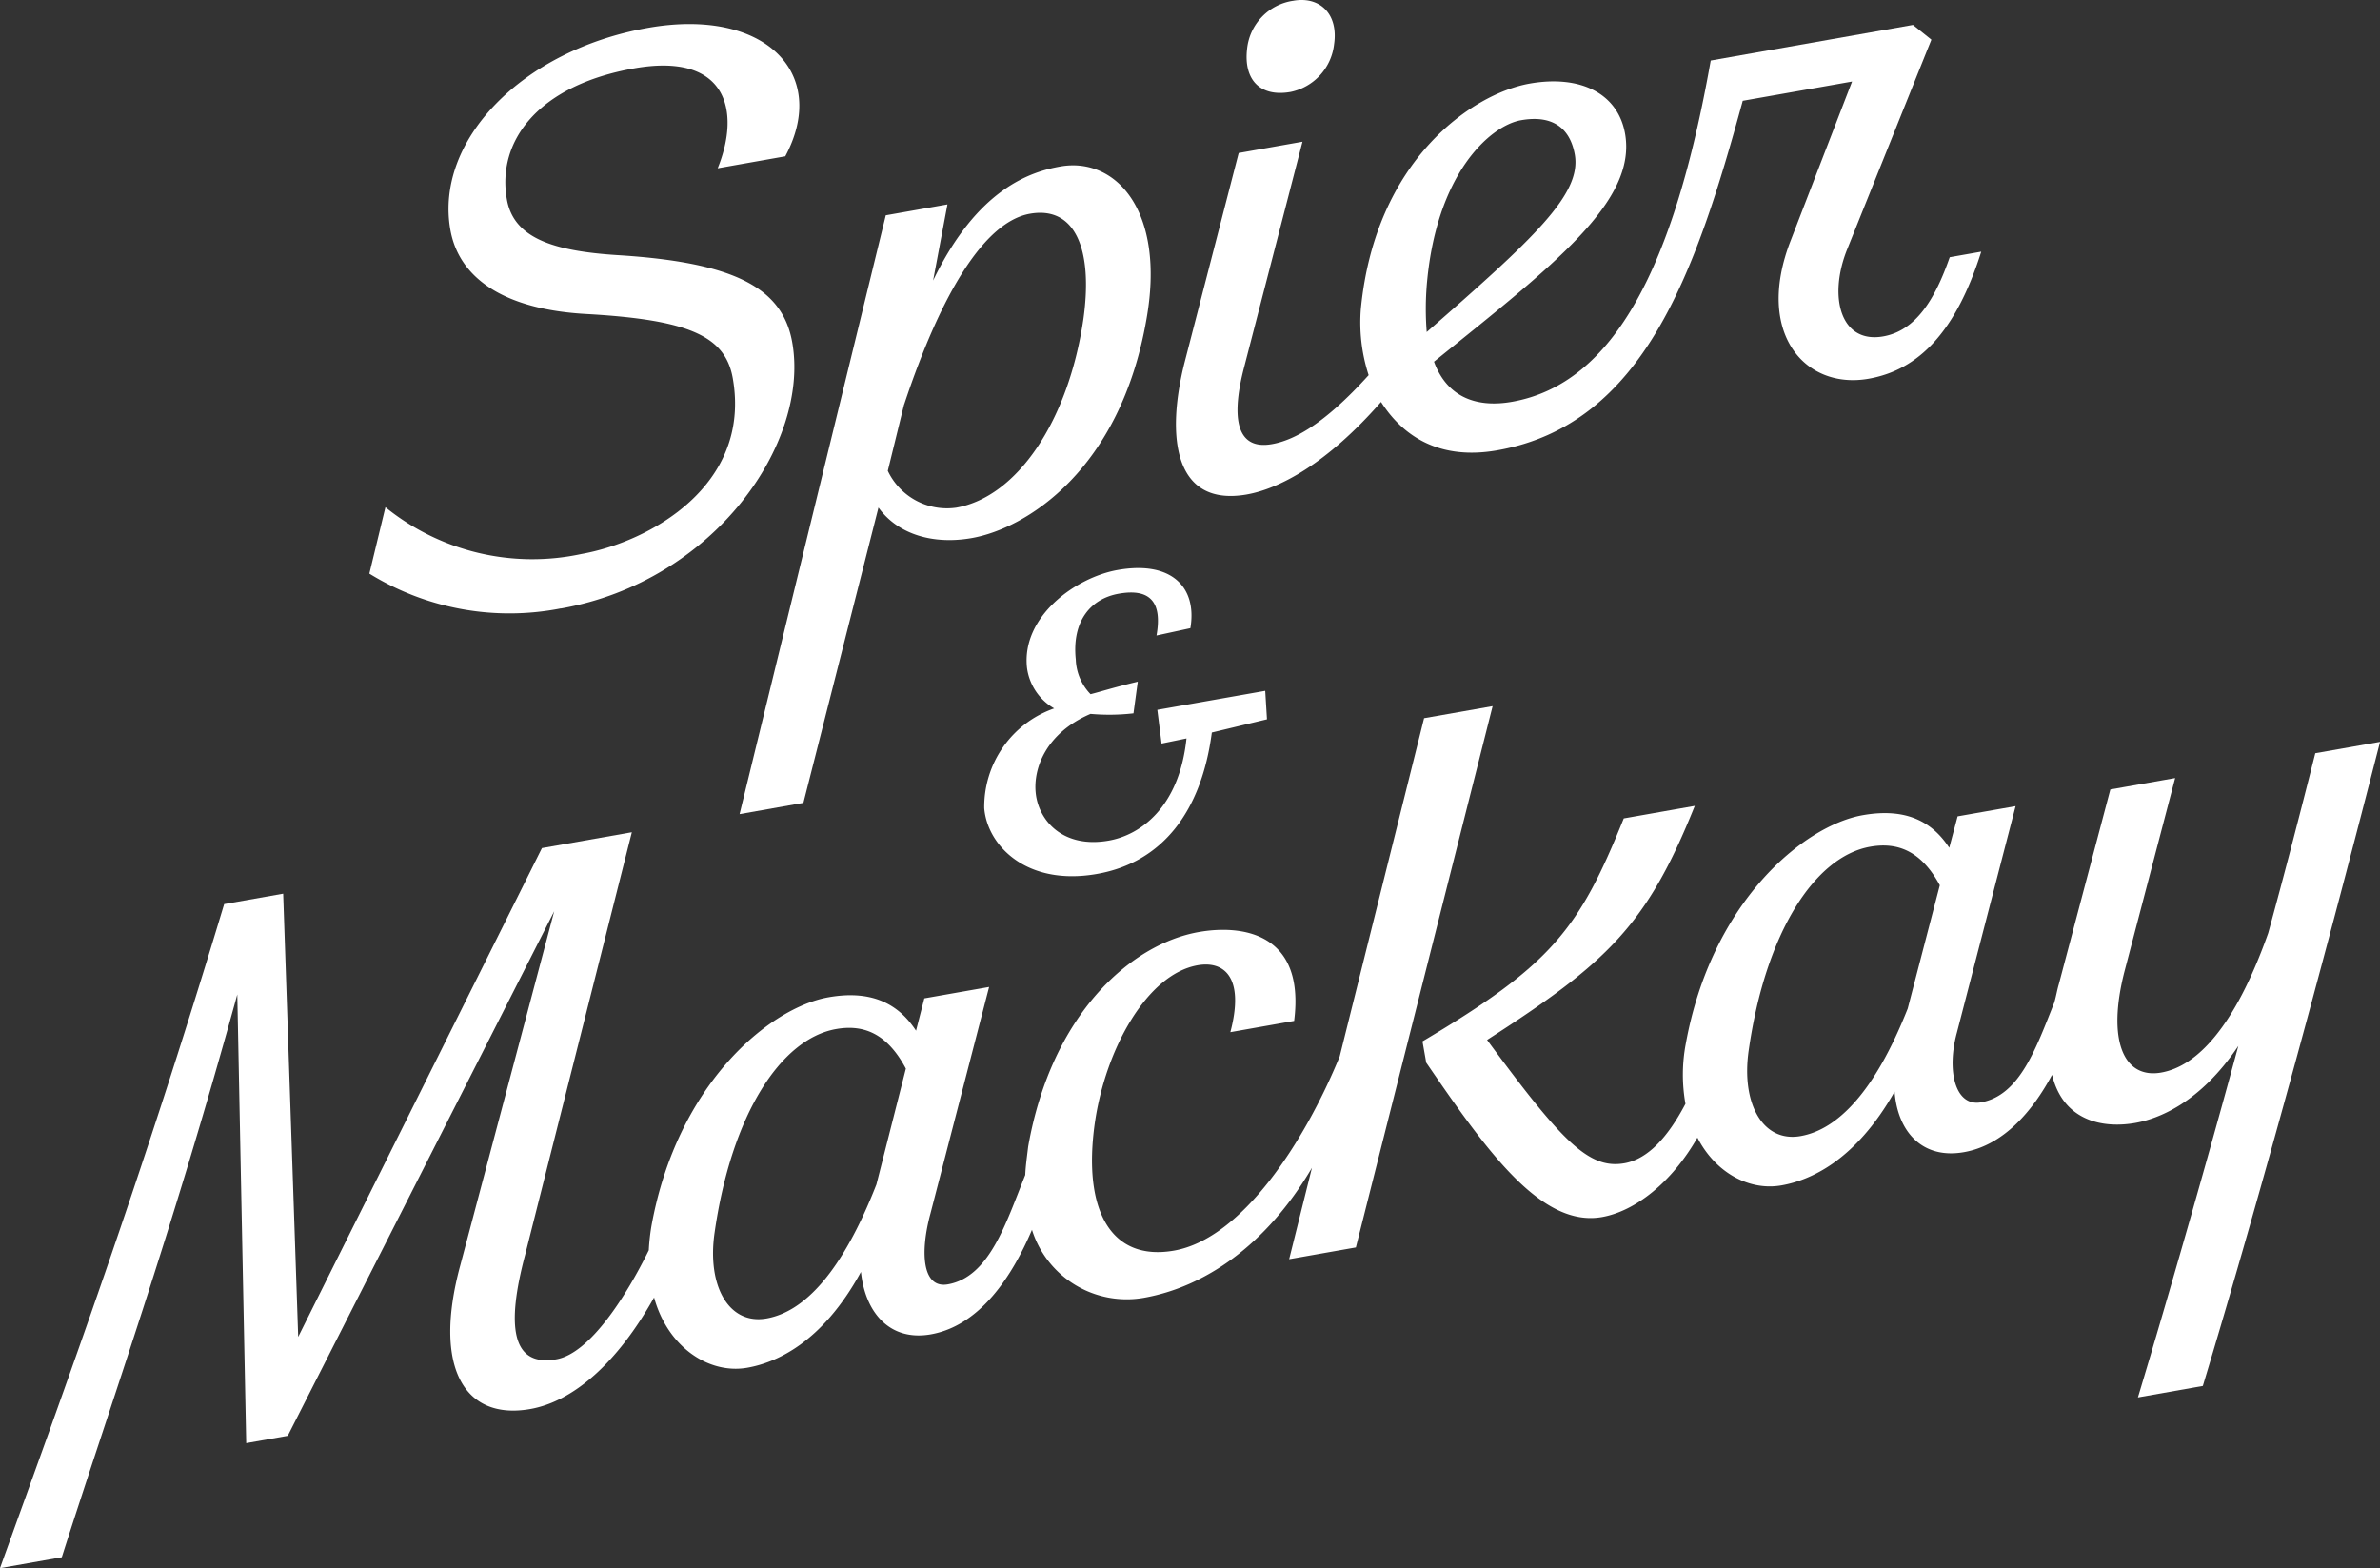
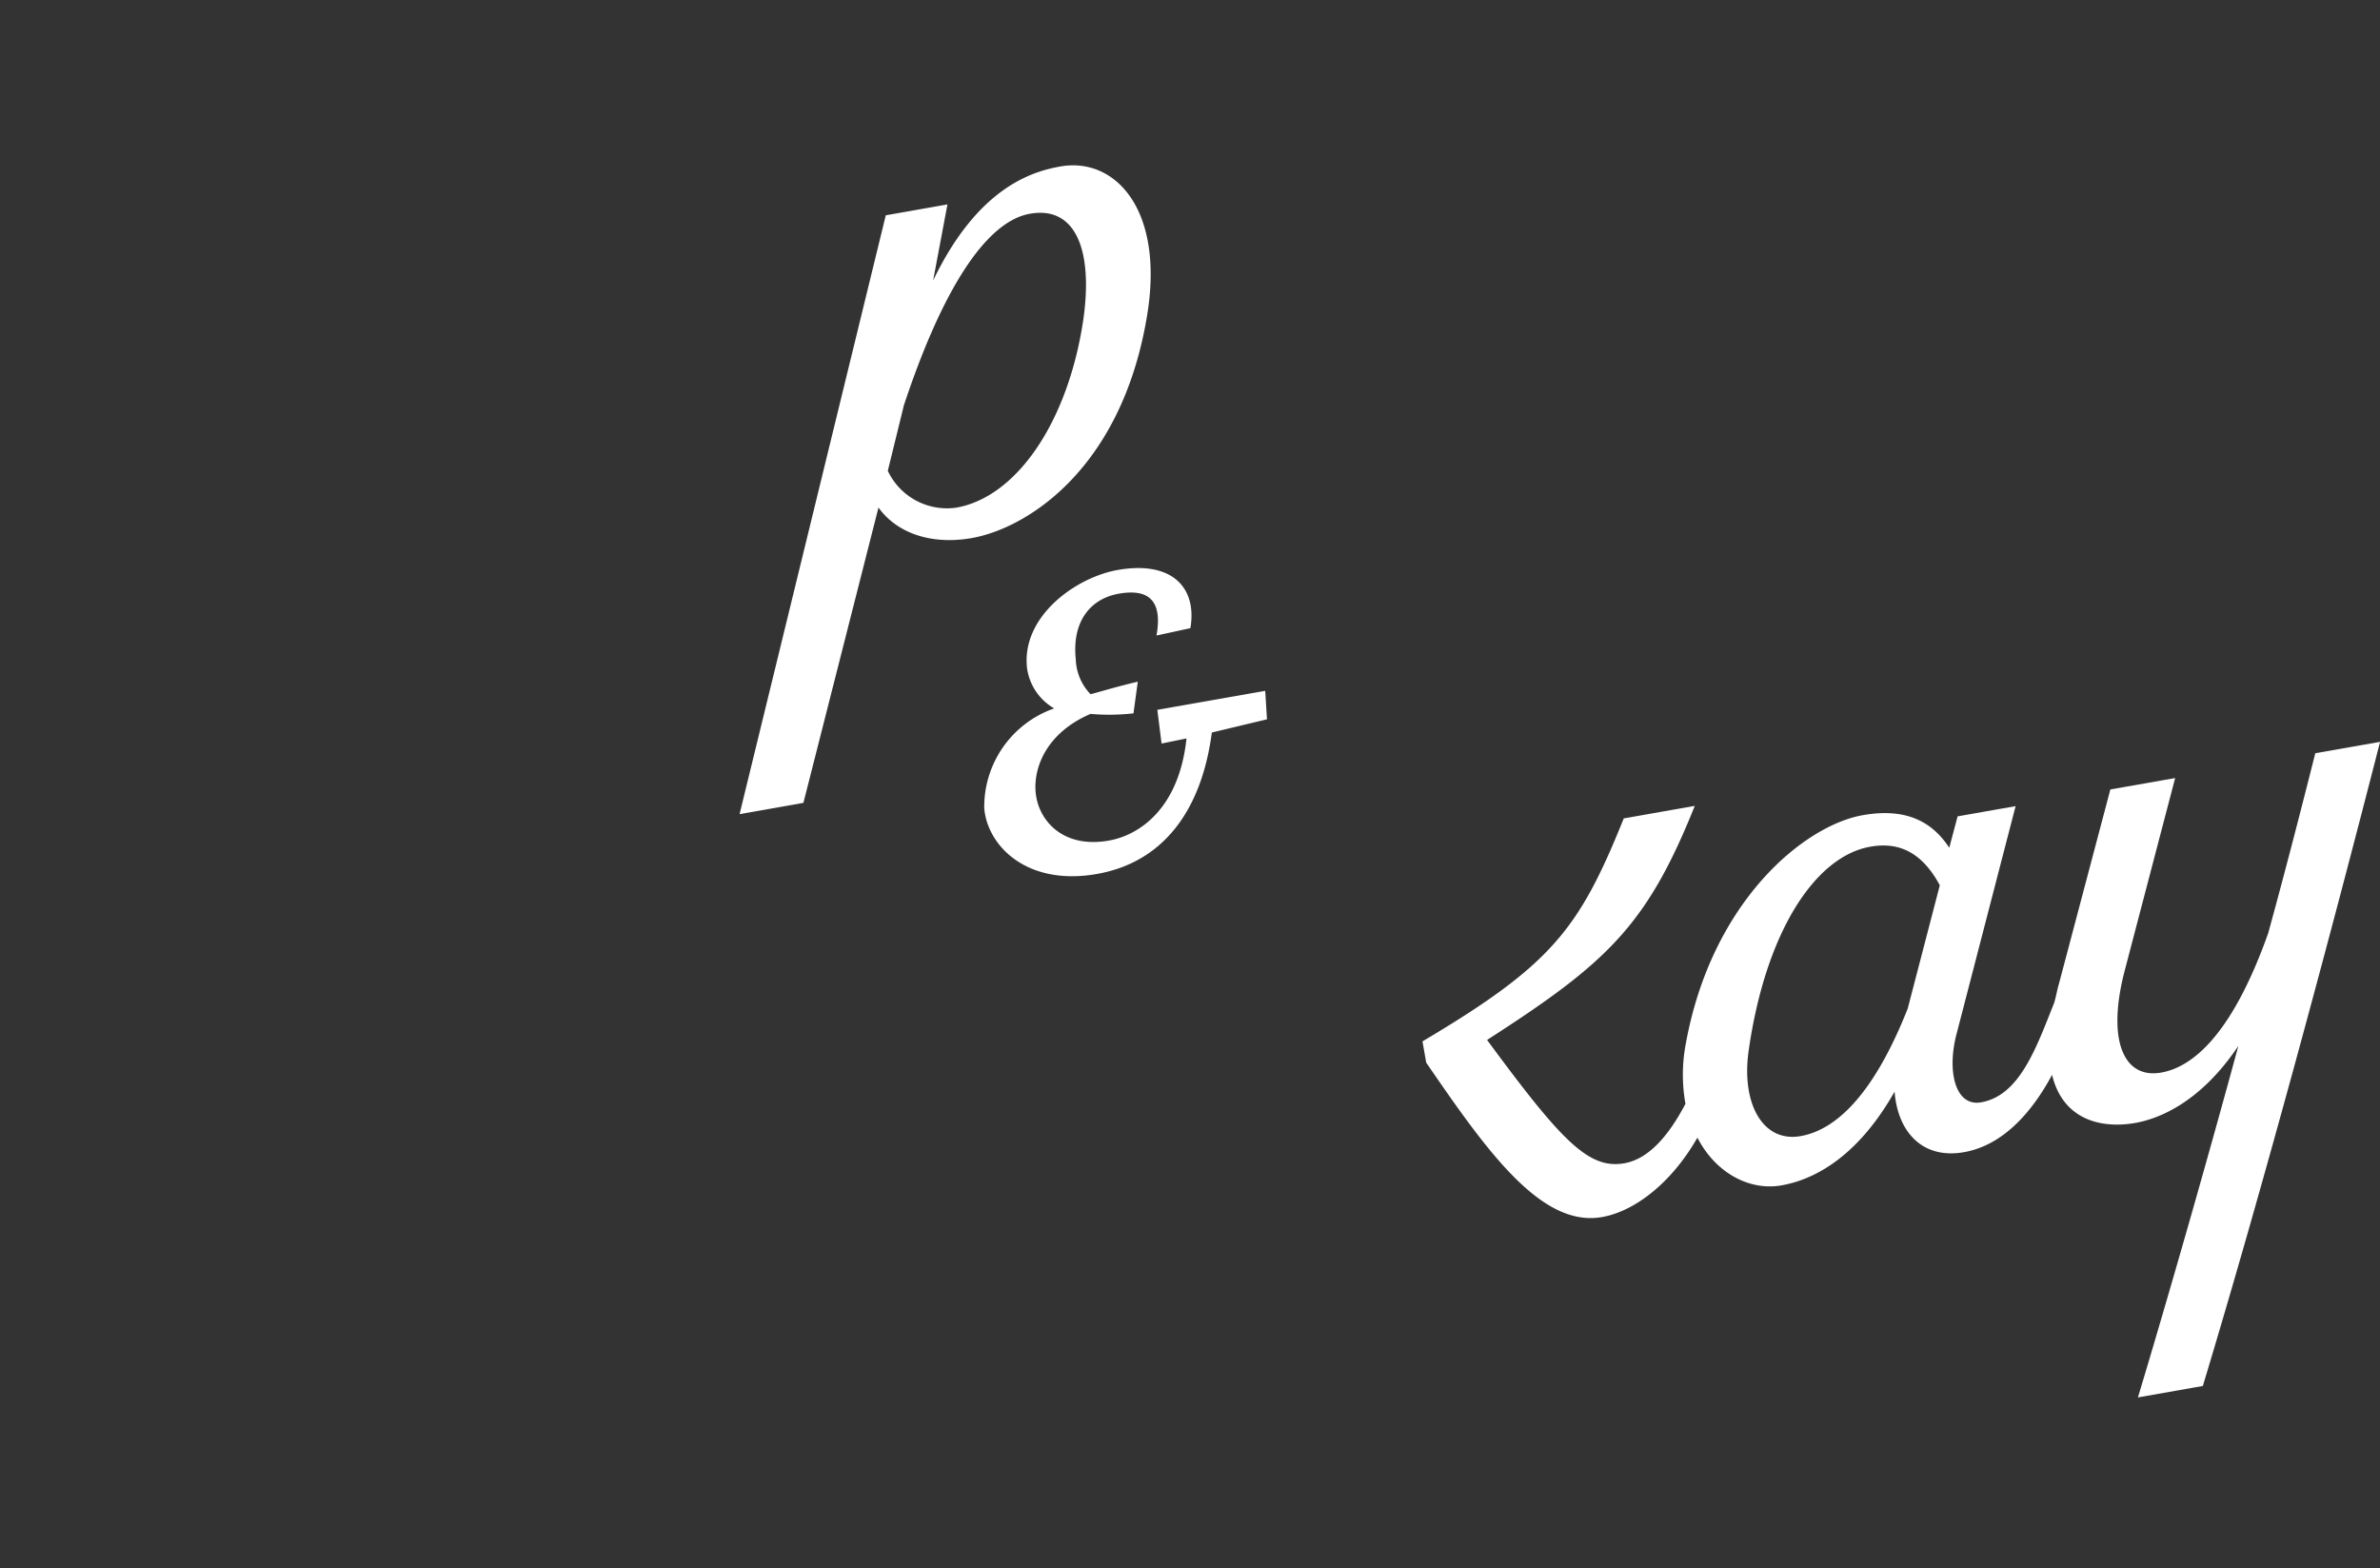
<svg xmlns="http://www.w3.org/2000/svg" id="Group_81" data-name="Group 81" width="199.191" height="131.241" viewBox="0 0 199.191 131.241">
  <rect x="0" y="0" width="199.191" height="131.241" fill="#333333" stroke="none" />
  <defs>
    <clipPath id="clip-path">
      <rect id="Rectangle_93" data-name="Rectangle 93" width="199.191" height="131.241" fill="none" />
    </clipPath>
  </defs>
  <g id="Group_23" data-name="Group 23" clip-path="url(#clip-path)">
    <path id="Path_38" data-name="Path 38" d="M342.674,217.916c.271,3.128,3.566,6.518,9.437,5.48,5.469-.965,8.739-5.219,9.609-11.836l4.615-1.105-.146-2.383-9.031,1.59.355,2.821,2.086-.428c-.61,5.808-3.89,8.092-6.512,8.551-3.822.673-5.866-1.669-6.106-3.978-.219-2.075.866-5.032,4.588-6.627a17.6,17.6,0,0,0,3.593-.047l.36-2.649c-1.981.469-3.16.85-3.952,1.048a4.388,4.388,0,0,1-1.236-2.9c-.339-3.233,1.262-5.1,3.6-5.511,2.737-.485,3.629.829,3.155,3.5l2.836-.615c.573-3.389-1.528-5.673-6.085-4.87-3.535.626-8.045,3.895-7.592,8.165a4.617,4.617,0,0,0,2.279,3.42,8.729,8.729,0,0,0-5.855,8.379Z" transform="translate(-260.297 -150.255)" fill="#fff" />
    <path id="Path_39" data-name="Path 39" d="M262.866,110.924l6.283-24.714c1.658,2.289,4.635,3.107,7.795,2.555,4.6-.808,12.425-5.7,14.625-18.265,1.643-9.14-2.571-13.65-7.19-12.837-2.435.428-6.929,1.8-10.657,9.547l1.2-6.371-5.162.912-12.237,50.117,5.339-.944ZM271.3,77.58c3.16-9.505,6.8-15.3,10.522-15.96,3.806-.673,5.292,2.993,4.479,8.806-1.257,8.561-5.553,14.9-10.647,15.793a5.477,5.477,0,0,1-5.725-3.082l1.366-5.563Z" transform="translate(-195.626 -43.732)" fill="#fff" />
-     <path id="Path_40" data-name="Path 40" d="M437.766,7.694a4.592,4.592,0,0,0,3.639-3.978c.381-2.571-1.215-4.041-3.4-3.655a4.538,4.538,0,0,0-3.879,4.02C433.824,6.636,435.179,8.148,437.766,7.694Z" transform="translate(-329.752 0)" fill="#fff" />
-     <path id="Path_41" data-name="Path 41" d="M415.419,47.97c2.68-.474,6.663-2.523,11.231-7.743,1.862,2.925,4.953,4.891,9.729,4.046C448.6,42.12,452.965,29.5,456.922,15.023l9.151-1.611-5.151,13.337c-2.988,7.706,1.2,12.477,6.544,11.533,4.192-.74,7.3-3.936,9.417-10.631l-2.638.464c-1.236,3.54-2.842,6.147-5.568,6.627-3.561.626-4.6-3.28-3.04-7.227L472.71,9.908l-1.543-1.236-16.925,2.982c-3.05,17.222-8.082,27.056-16.643,28.562-2.842.5-5.4-.3-6.517-3.358,10.068-8.118,16.987-13.426,15.991-19.083-.589-3.337-3.707-4.948-7.988-4.192-4.776.845-12.91,6.366-14.125,18.849a14.227,14.227,0,0,0,.652,5.553c-3.77,4.171-6.309,5.459-8.092,5.772-3.222.568-3.306-2.67-2.352-6.346l4.907-18.963-5.339.944L410.22,36.869c-1.58,6.2-.944,12.18,5.209,11.1Zm15.042-17.337c.751-9.568,5.37-13.541,7.9-13.984,2.748-.485,4.13.761,4.505,2.878.584,3.311-3.431,7.018-12.394,14.85a24.576,24.576,0,0,1-.01-3.738Z" transform="translate(-311.065 -6.588)" fill="#fff" />
-     <path id="Path_42" data-name="Path 42" d="M144.653,57.293c12.868-2.268,20.835-13.874,19.36-22.259-.8-4.552-4.787-6.71-14.652-7.315-5.407-.349-8.666-1.444-9.234-4.666-.855-4.844,2.571-9.537,10.663-10.965,7.685-1.356,8.958,3.488,6.982,8.363l5.657-1c3.707-6.929-1.689-12.482-11.492-10.751-10.522,1.856-17.858,9.422-16.539,16.9.688,3.9,4.27,6.684,11.513,7.055,8.426.49,11.5,1.83,12.123,5.365,1.59,9.015-7.018,13.713-12.67,14.714a19.542,19.542,0,0,1-16.4-3.916l-1.345,5.558a22.316,22.316,0,0,0,16.033,2.909" transform="translate(-97.706 -6.369)" fill="#fff" />
    <path id="Path_43" data-name="Path 43" d="M570.031,259.278c-1.278,5.063-2.565,10.047-3.937,15.043-2.842,8.009-6.043,11.158-8.953,11.674-3.154.558-4.562-2.7-3.076-8.468l4.239-16.179-5.423.954-4.307,16.278c-.156.527-.235,1.043-.391,1.569-1.507,3.77-2.883,7.769-6.121,8.337-2.185.386-2.889-2.665-2.028-5.819l4.917-18.969-4.854.855-.7,2.628c-1.371-2.1-3.514-3.384-7.237-2.727-4.938.871-12.654,7.237-14.813,19.13a13.85,13.85,0,0,0-.031,5.011v.021c-1.491,2.836-3.17,4.625-5.1,4.969-2.993.527-5.245-1.83-11.5-10.319,10.052-6.465,13.369-9.568,17.383-19.589l-5.944,1.048c-3.738,9.276-6.033,12.248-16.846,18.661l.313,1.778c5.052,7.367,9.615,13.822,14.709,12.926,2.748-.485,5.824-2.857,7.988-6.648,1.528,2.972,4.375,4.468,7.039,3.994,2.346-.412,6.153-2,9.463-7.842.261,3.374,2.336,5.678,5.814,5.063,3.316-.584,5.735-3.431,7.367-6.47.928,3.843,4.218,4.51,6.966,4.025,1.862-.329,5.386-1.616,8.624-6.445-2.325,8.587-5.772,20.694-8.405,29.417l5.433-.959c5.11-16.92,10.537-37.134,14.834-53.908l-5.423.954Zm-34.11,21.362c-2.769,7-5.887,10.131-8.963,10.673-3.154.558-4.985-2.706-4.348-7.159,1.418-9.927,5.563-16.247,10.173-17.06,2.185-.386,4.218.255,5.824,3.227Z" transform="translate(-376.257 -196.232)" fill="#fff" />
-     <path id="Path_44" data-name="Path 44" d="M119.187,246.878l-7.06,28.3c-2.925,7.138-8.17,15.256-13.859,16.257-5.261.928-7.675-3.321-6.637-10.678.9-6.252,4.4-12.456,8.6-13.2,2.263-.4,3.942,1.058,2.742,5.6l5.339-.944c.943-7.425-4.427-8.066-7.988-7.435-5.662,1-12.31,6.841-14.271,17.952-.1.85-.214,1.622-.245,2.378-1.621,4.041-3,8.535-6.476,9.151-2.185.386-2.32-2.763-1.46-5.918l4.912-18.968-5.423.954-.694,2.706c-1.371-2.091-3.53-3.467-7.331-2.795-4.938.871-12.654,7.237-14.813,19.13a17.333,17.333,0,0,0-.224,2.039c-1.84,3.744-4.9,8.624-7.732,9.124-3.8.673-4.177-2.852-2.623-8.718l8.937-35.388-7.524,1.324-20.4,40.909-1.257-37.092-4.938.871C11.606,286.17,5.542,302.6,0,318.013l5.172-.913c4.082-12.816,9.145-26.936,14.688-47.1l.746,37.551,3.478-.615,22.3-43.9-7.873,29.678c-2.273,8.41.287,12.962,5.866,11.982,3.561-.626,7.258-3.786,10.365-9.338,1.163,4.218,4.64,6.439,7.8,5.881,2.346-.412,6.236-2.018,9.515-8.019.355,3.441,2.446,5.824,5.845,5.224,4.124-.73,6.815-4.87,8.468-8.749a8.307,8.307,0,0,0,9.349,5.694c5.063-.892,10.251-4.364,14.083-10.882l-1.908,7.649,5.584-.985,11.445-45.3ZM73.351,285.9c-2.878,7.347-6.048,10.663-9.2,11.215s-4.985-2.711-4.348-7.159c1.418-9.927,5.563-16.247,10.173-17.06,2.185-.386,4.218.255,5.84,3.311Z" transform="translate(0 -186.772)" fill="#fff" />
  </g>
</svg>